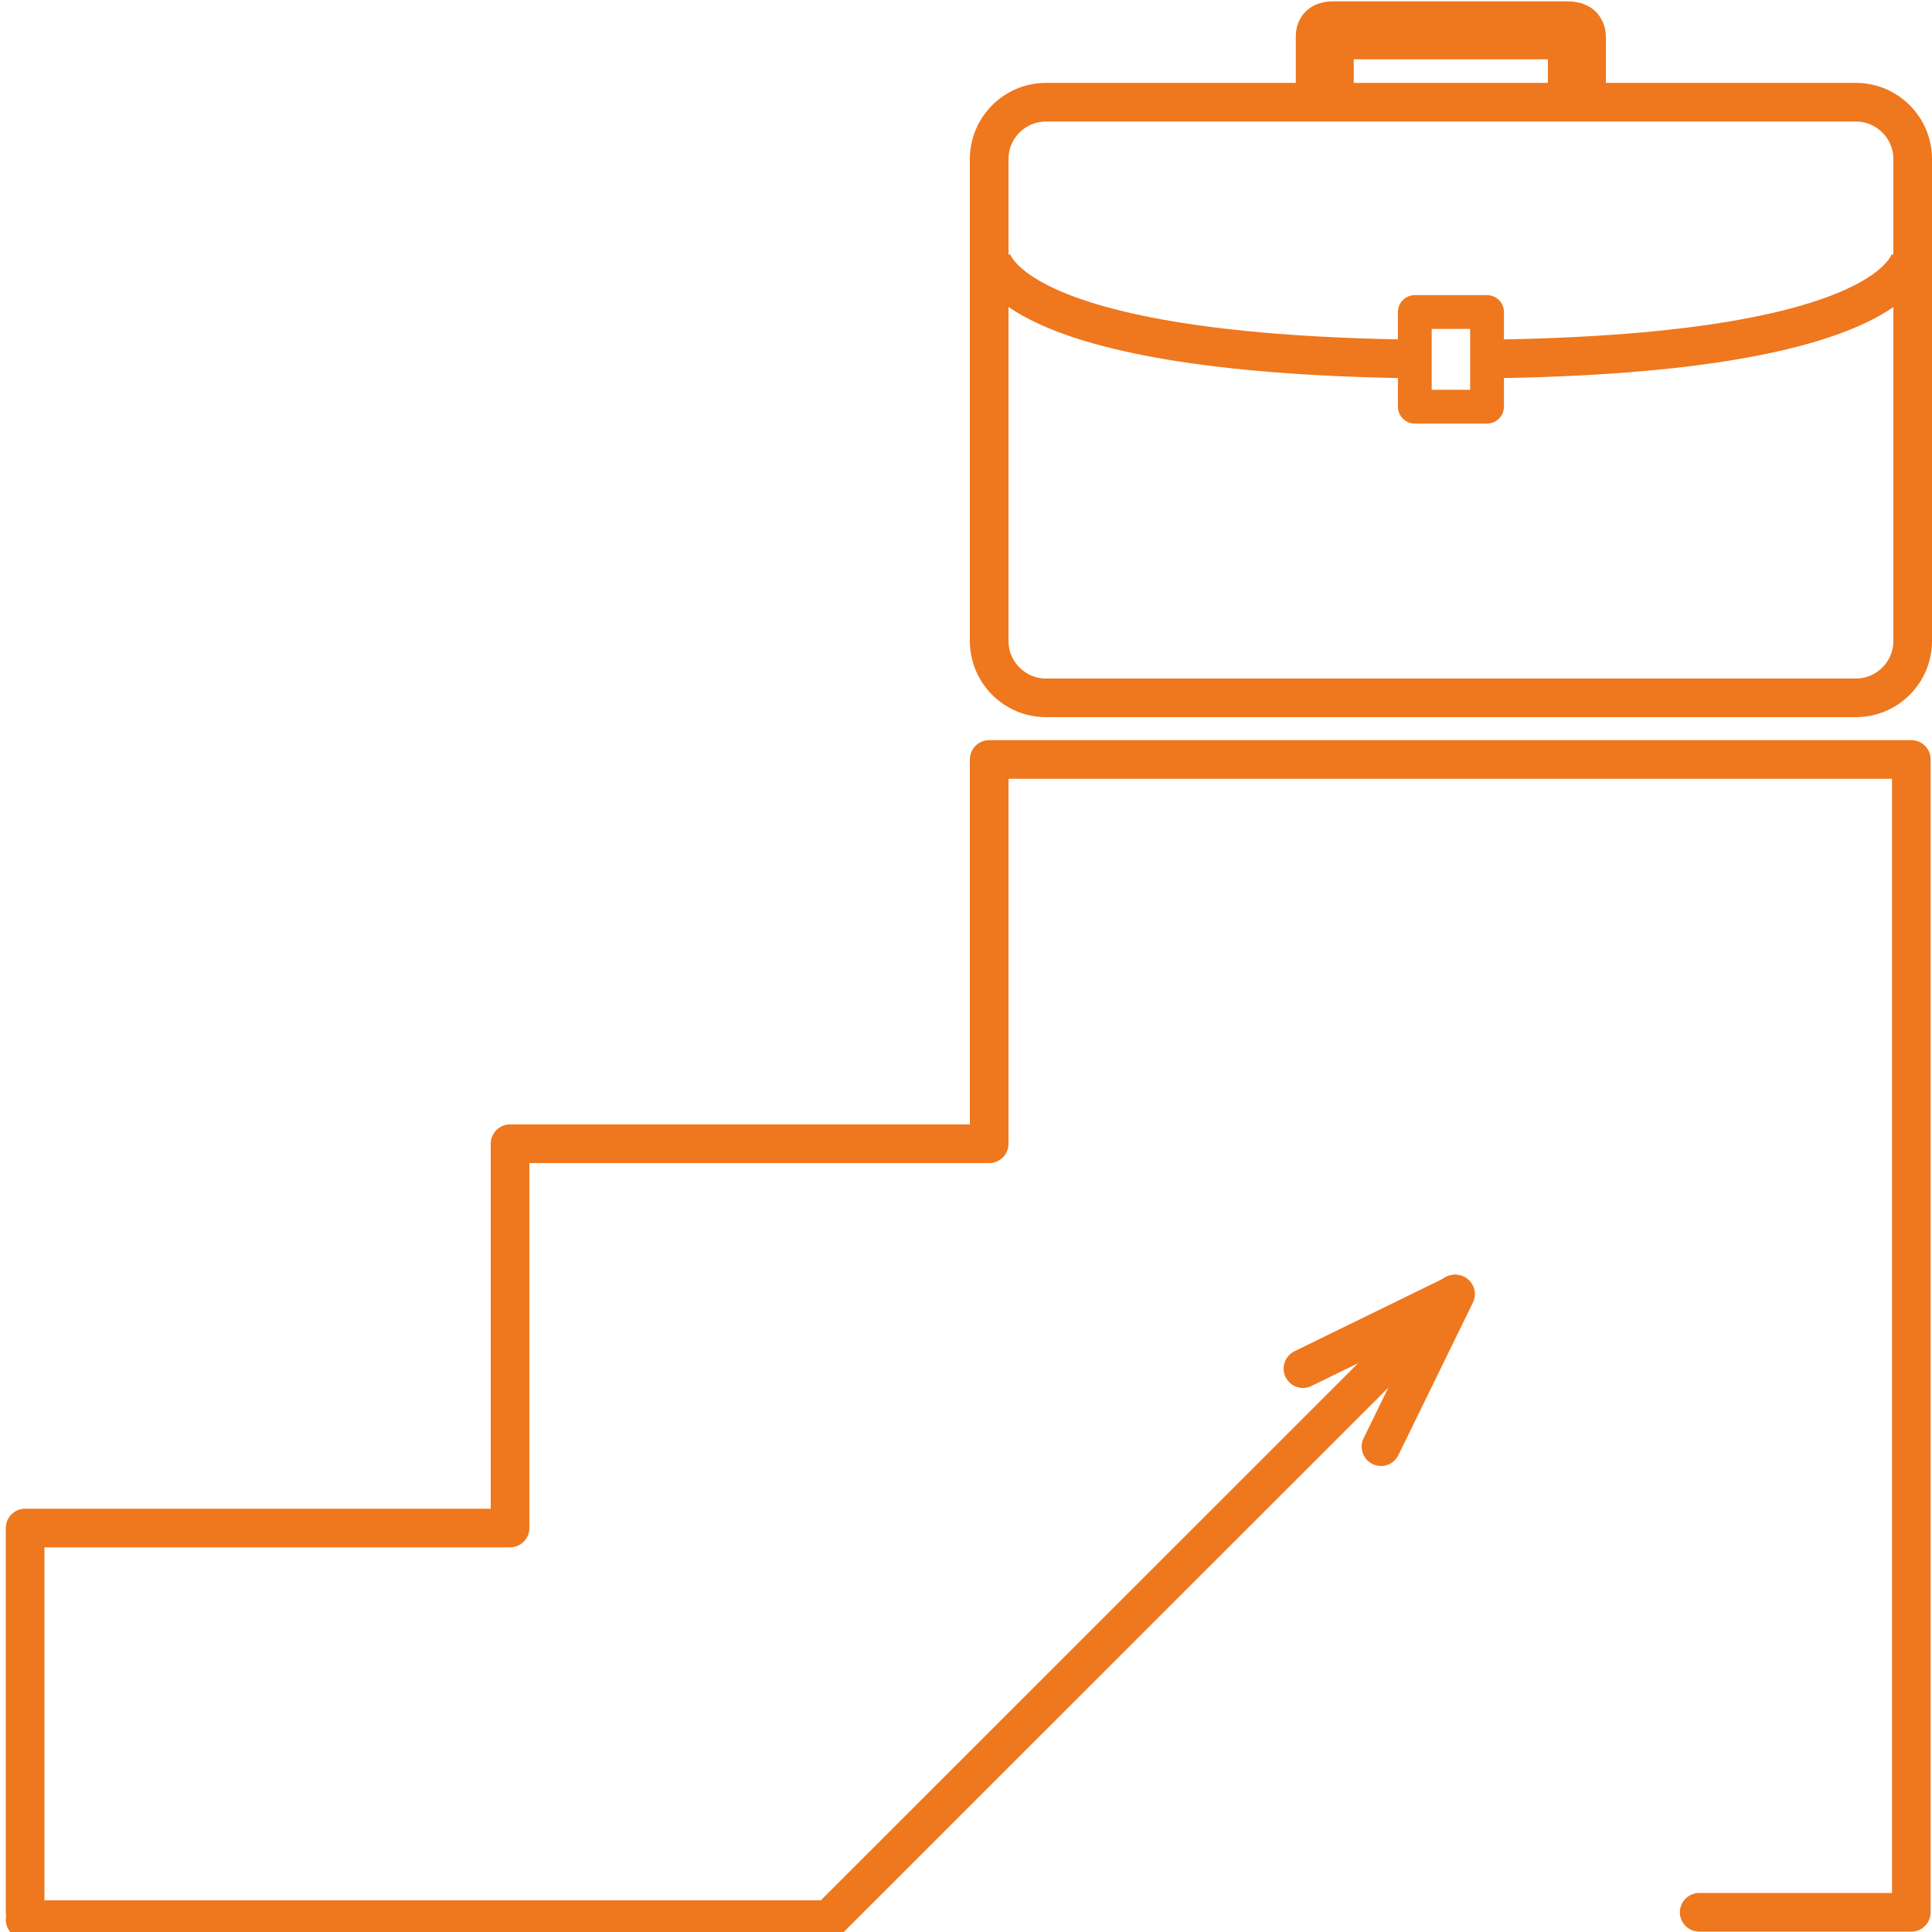
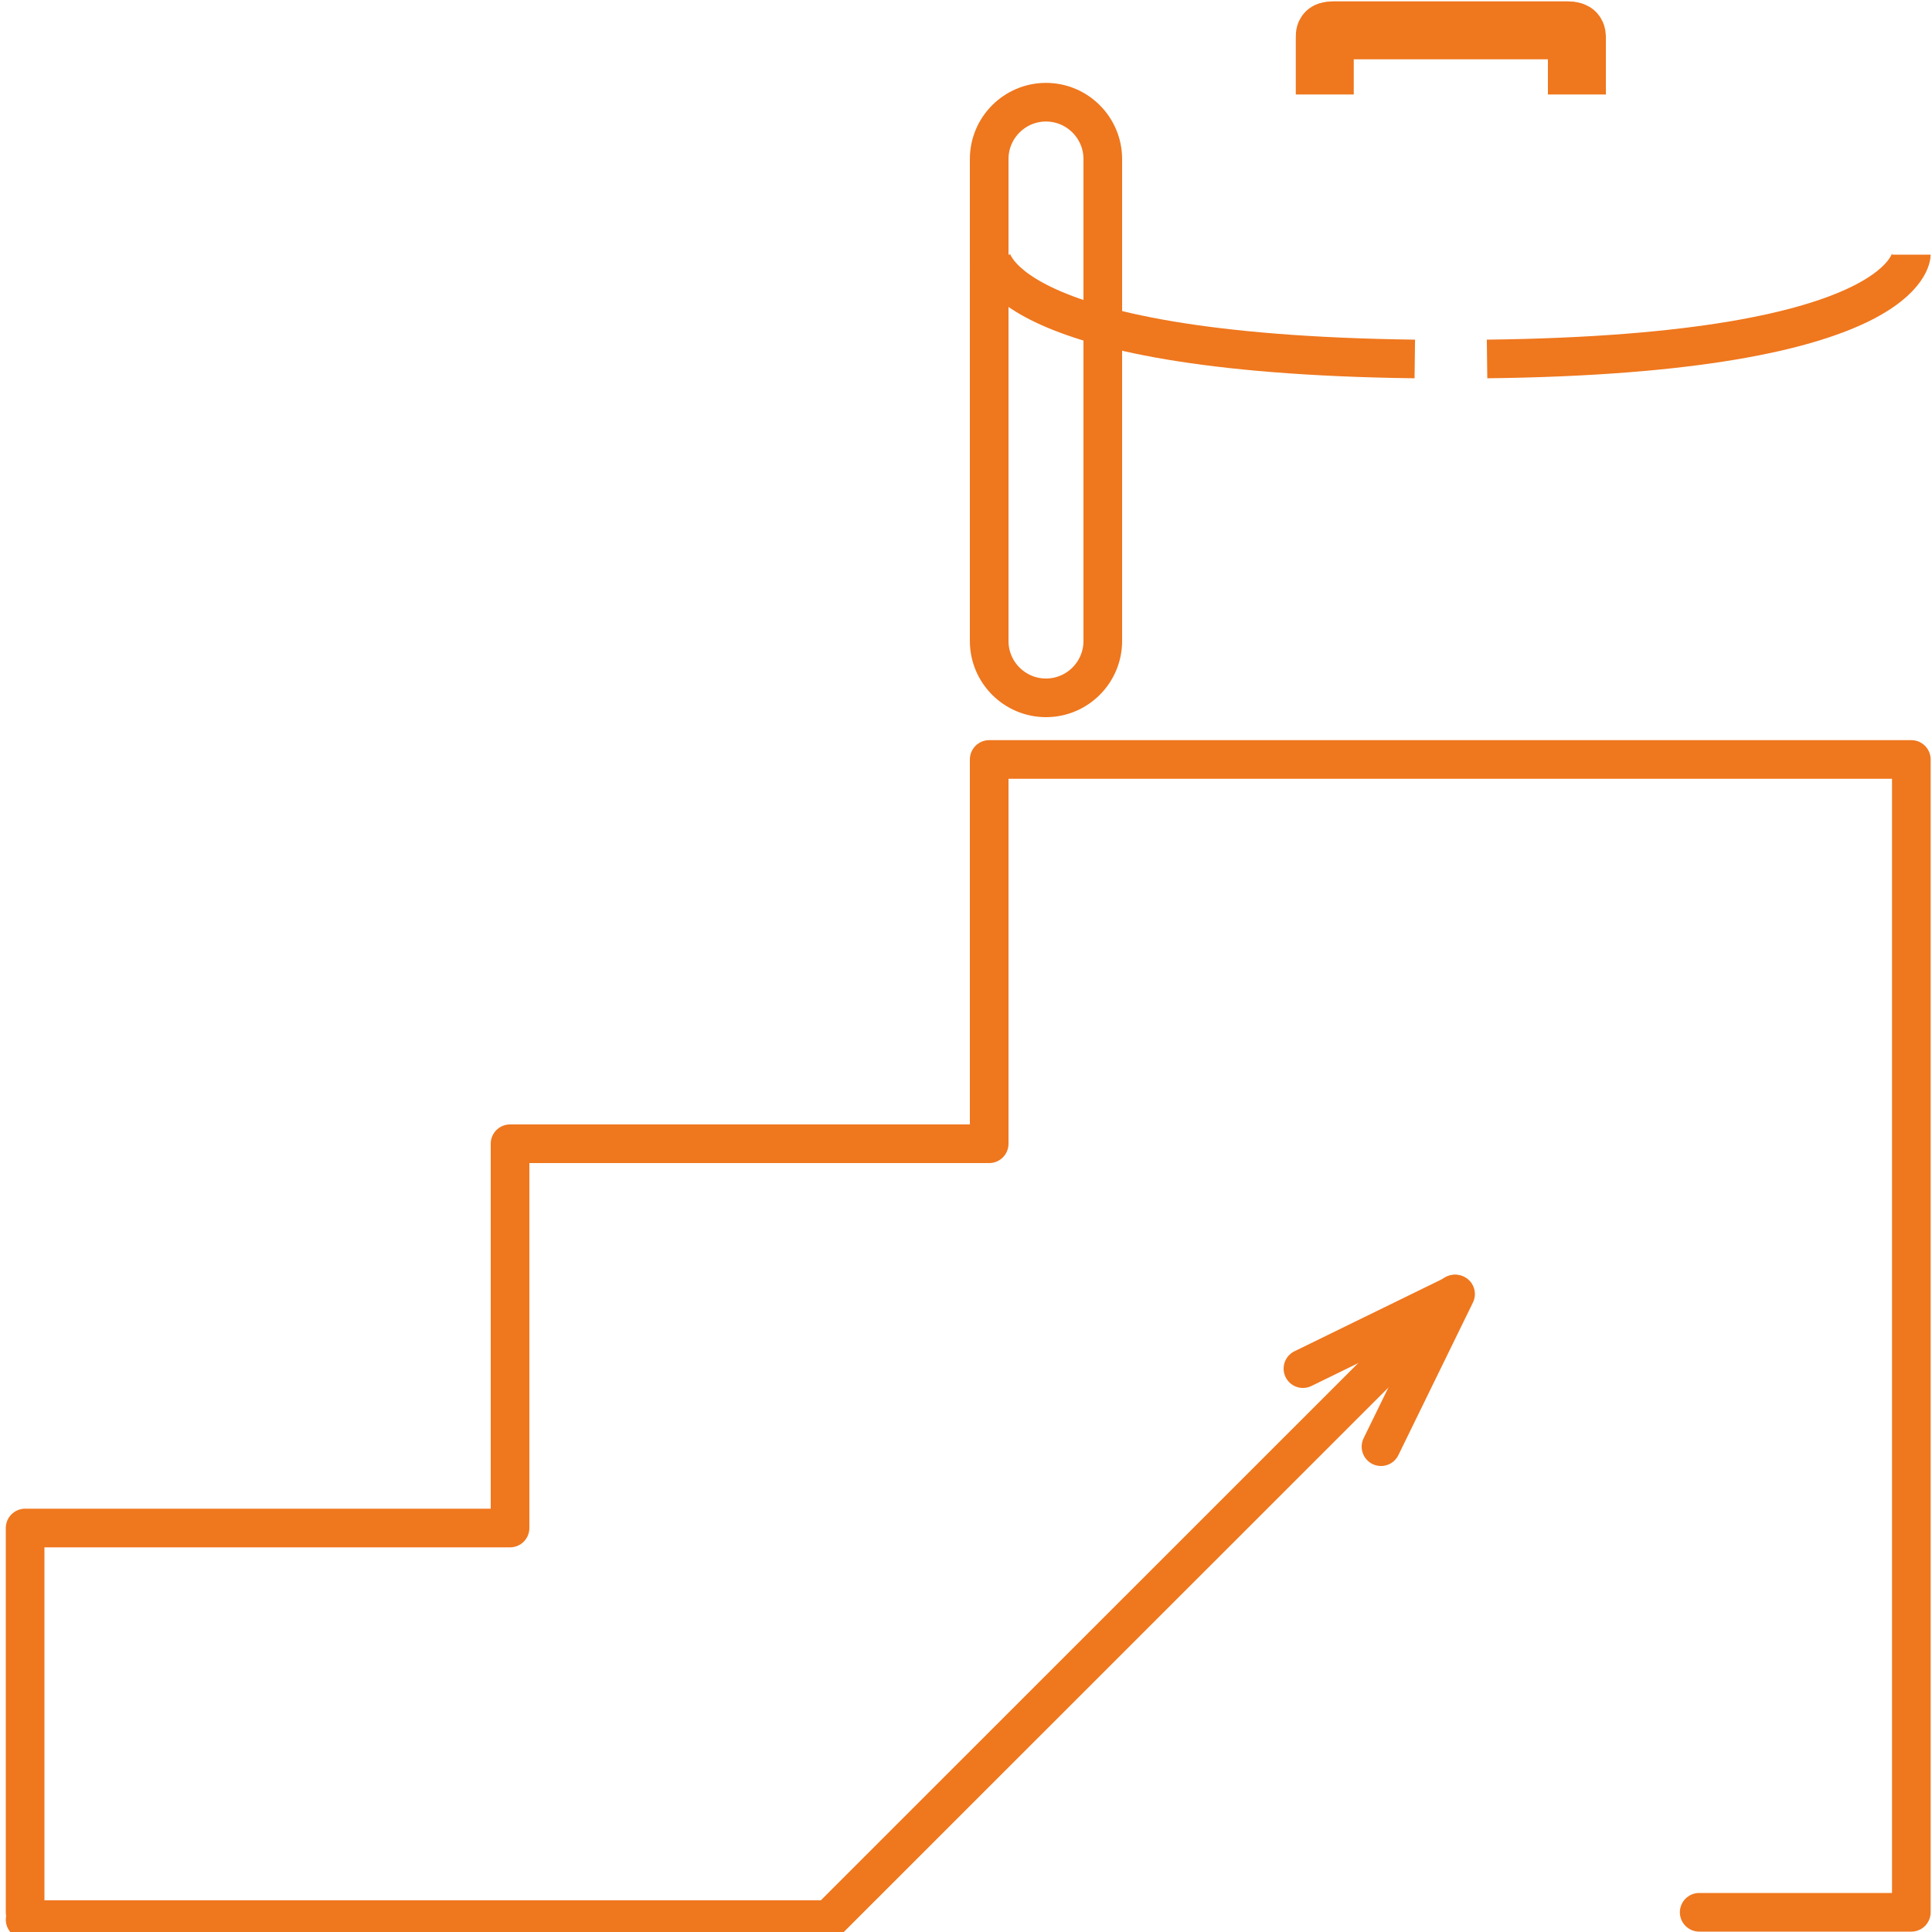
<svg xmlns="http://www.w3.org/2000/svg" version="1.1" id="Ebene_1" x="0px" y="0px" viewBox="0 0 100 100" style="enable-background:new 0 0 100 100;" xml:space="preserve">
  <style type="text/css">
	.st0{fill:none;stroke:#EF771E;stroke-width:1.5;stroke-miterlimit:10;}
	.st1{fill:none;stroke:#EF771E;stroke-width:1.5;stroke-linecap:round;stroke-miterlimit:10;}
	.st2{fill:#FFFFFF;stroke:#EF771E;stroke-width:1.5;stroke-linecap:round;stroke-miterlimit:10;}
	.st3{fill:none;stroke:#EF771E;stroke-width:1.5;stroke-linecap:round;stroke-linejoin:round;stroke-miterlimit:10;}
	.st4{fill:none;stroke:#EF771E;stroke-width:6.922;stroke-miterlimit:10;}
	.st5{fill:none;stroke:#EF771E;stroke-width:1.5;}
	.st6{fill:none;stroke:#EF771E;stroke-width:1.378;stroke-linejoin:round;stroke-miterlimit:10;}
	.st7{fill:#3C3C3B;}
	.st8{fill:none;stroke:#EF771E;stroke-width:7;stroke-miterlimit:10;}
	.st9{fill:none;stroke:#EF771E;stroke-width:3;stroke-linecap:round;stroke-linejoin:round;stroke-miterlimit:10;}
	.st10{fill:#EF771E;}
	.st11{fill:none;stroke:#EF771E;stroke-width:8;stroke-miterlimit:10;}
	.st12{fill:url(#SVGID_1_);}
	.st13{fill:none;stroke:#EF771E;stroke-width:0.951;stroke-miterlimit:10;}
	.st14{fill:none;stroke:#EF771E;stroke-width:1.4;stroke-miterlimit:10;}
	.st15{fill:none;stroke:#EF771E;stroke-width:1.4;stroke-linecap:round;stroke-miterlimit:10;}
	.st16{fill:none;stroke:#EF771E;stroke-width:2;stroke-linecap:round;stroke-linejoin:round;stroke-miterlimit:10;}
	.st17{fill:none;stroke:#EF771E;stroke-width:2.788;stroke-linejoin:round;stroke-miterlimit:10;}
	.st18{fill:#FFFFFF;}
	.st19{fill:none;stroke:#EF771E;stroke-width:2.774;stroke-linejoin:round;stroke-miterlimit:10;}
	.st20{fill:none;stroke:#EF771E;stroke-width:2;stroke-linejoin:round;stroke-miterlimit:10;}
	.st21{fill:none;stroke:#EF771E;stroke-width:4;stroke-linecap:round;stroke-linejoin:round;stroke-miterlimit:10;}
	.st22{fill:none;stroke:#EF771E;stroke-width:2;stroke-miterlimit:10;}
	.st23{fill:none;stroke:#EF771E;stroke-width:4;stroke-linejoin:round;stroke-miterlimit:10;}
	.st24{fill:none;stroke:#EF771E;stroke-width:1.748;stroke-linejoin:round;stroke-miterlimit:10;}
	.st25{fill:none;stroke:#EF771E;stroke-width:2;stroke-linecap:round;stroke-miterlimit:10;}
	.st26{fill:none;stroke:#EF771E;stroke-width:2.003;stroke-linecap:round;stroke-linejoin:round;stroke-miterlimit:10;}
	.st27{fill:#FFFFFF;stroke:#EF771E;stroke-width:2;stroke-linejoin:round;stroke-miterlimit:10;}
	.st28{fill:#FFFFFF;stroke:#EF771E;stroke-width:4;stroke-linecap:round;stroke-miterlimit:10;}
	.st29{fill:none;stroke:#EF771E;stroke-width:3;stroke-linejoin:round;stroke-miterlimit:10;}
	.st30{fill:#FFFFFF;stroke:#EF771E;stroke-width:2;stroke-linecap:round;stroke-linejoin:round;stroke-miterlimit:10;}
	.st31{fill:#FFFFFF;stroke:#EF771E;stroke-width:2;stroke-miterlimit:10;}
</style>
  <g>
-     <path class="st20" d="M54.14,36.12c-1.62,0-2.94-1.32-2.94-2.94V8.23c0-1.62,1.32-2.94,2.94-2.94h41.92c1.62,0,2.94,1.32,2.94,2.94   v24.95c0,1.62-1.32,2.94-2.94,2.94H54.14z" />
+     <path class="st20" d="M54.14,36.12c-1.62,0-2.94-1.32-2.94-2.94V8.23c0-1.62,1.32-2.94,2.94-2.94c1.62,0,2.94,1.32,2.94,2.94   v24.95c0,1.62-1.32,2.94-2.94,2.94H54.14z" />
    <path class="st29" d="M68.57,4.89V1.97c0-0.22-0.03-0.4,0.44-0.4h12.13c0.47,0,0.48,0.18,0.48,0.4v2.92" />
    <path class="st20" d="M73.23,18.58c-21.96-0.28-21.96-5.4-21.96-5.4" />
    <path class="st20" d="M98.93,13.18c0,0,0,5.14-21.96,5.4" />
-     <rect x="73.23" y="16.15" class="st24" width="3.74" height="4.9" />
  </g>
  <polyline class="st16" points="1.3,98.98 1.3,79.09 26.4,79.09 26.4,59.2 51.2,59.2 51.2,39.31 98.93,39.31 98.93,98.98   87.95,98.98 " />
  <polyline class="st16" points="1.3,99.36 42.9,99.36 75.29,66.98 " />
  <polyline class="st16" points="67.44,70.84 75.34,66.98 71.48,74.88 " />
</svg>